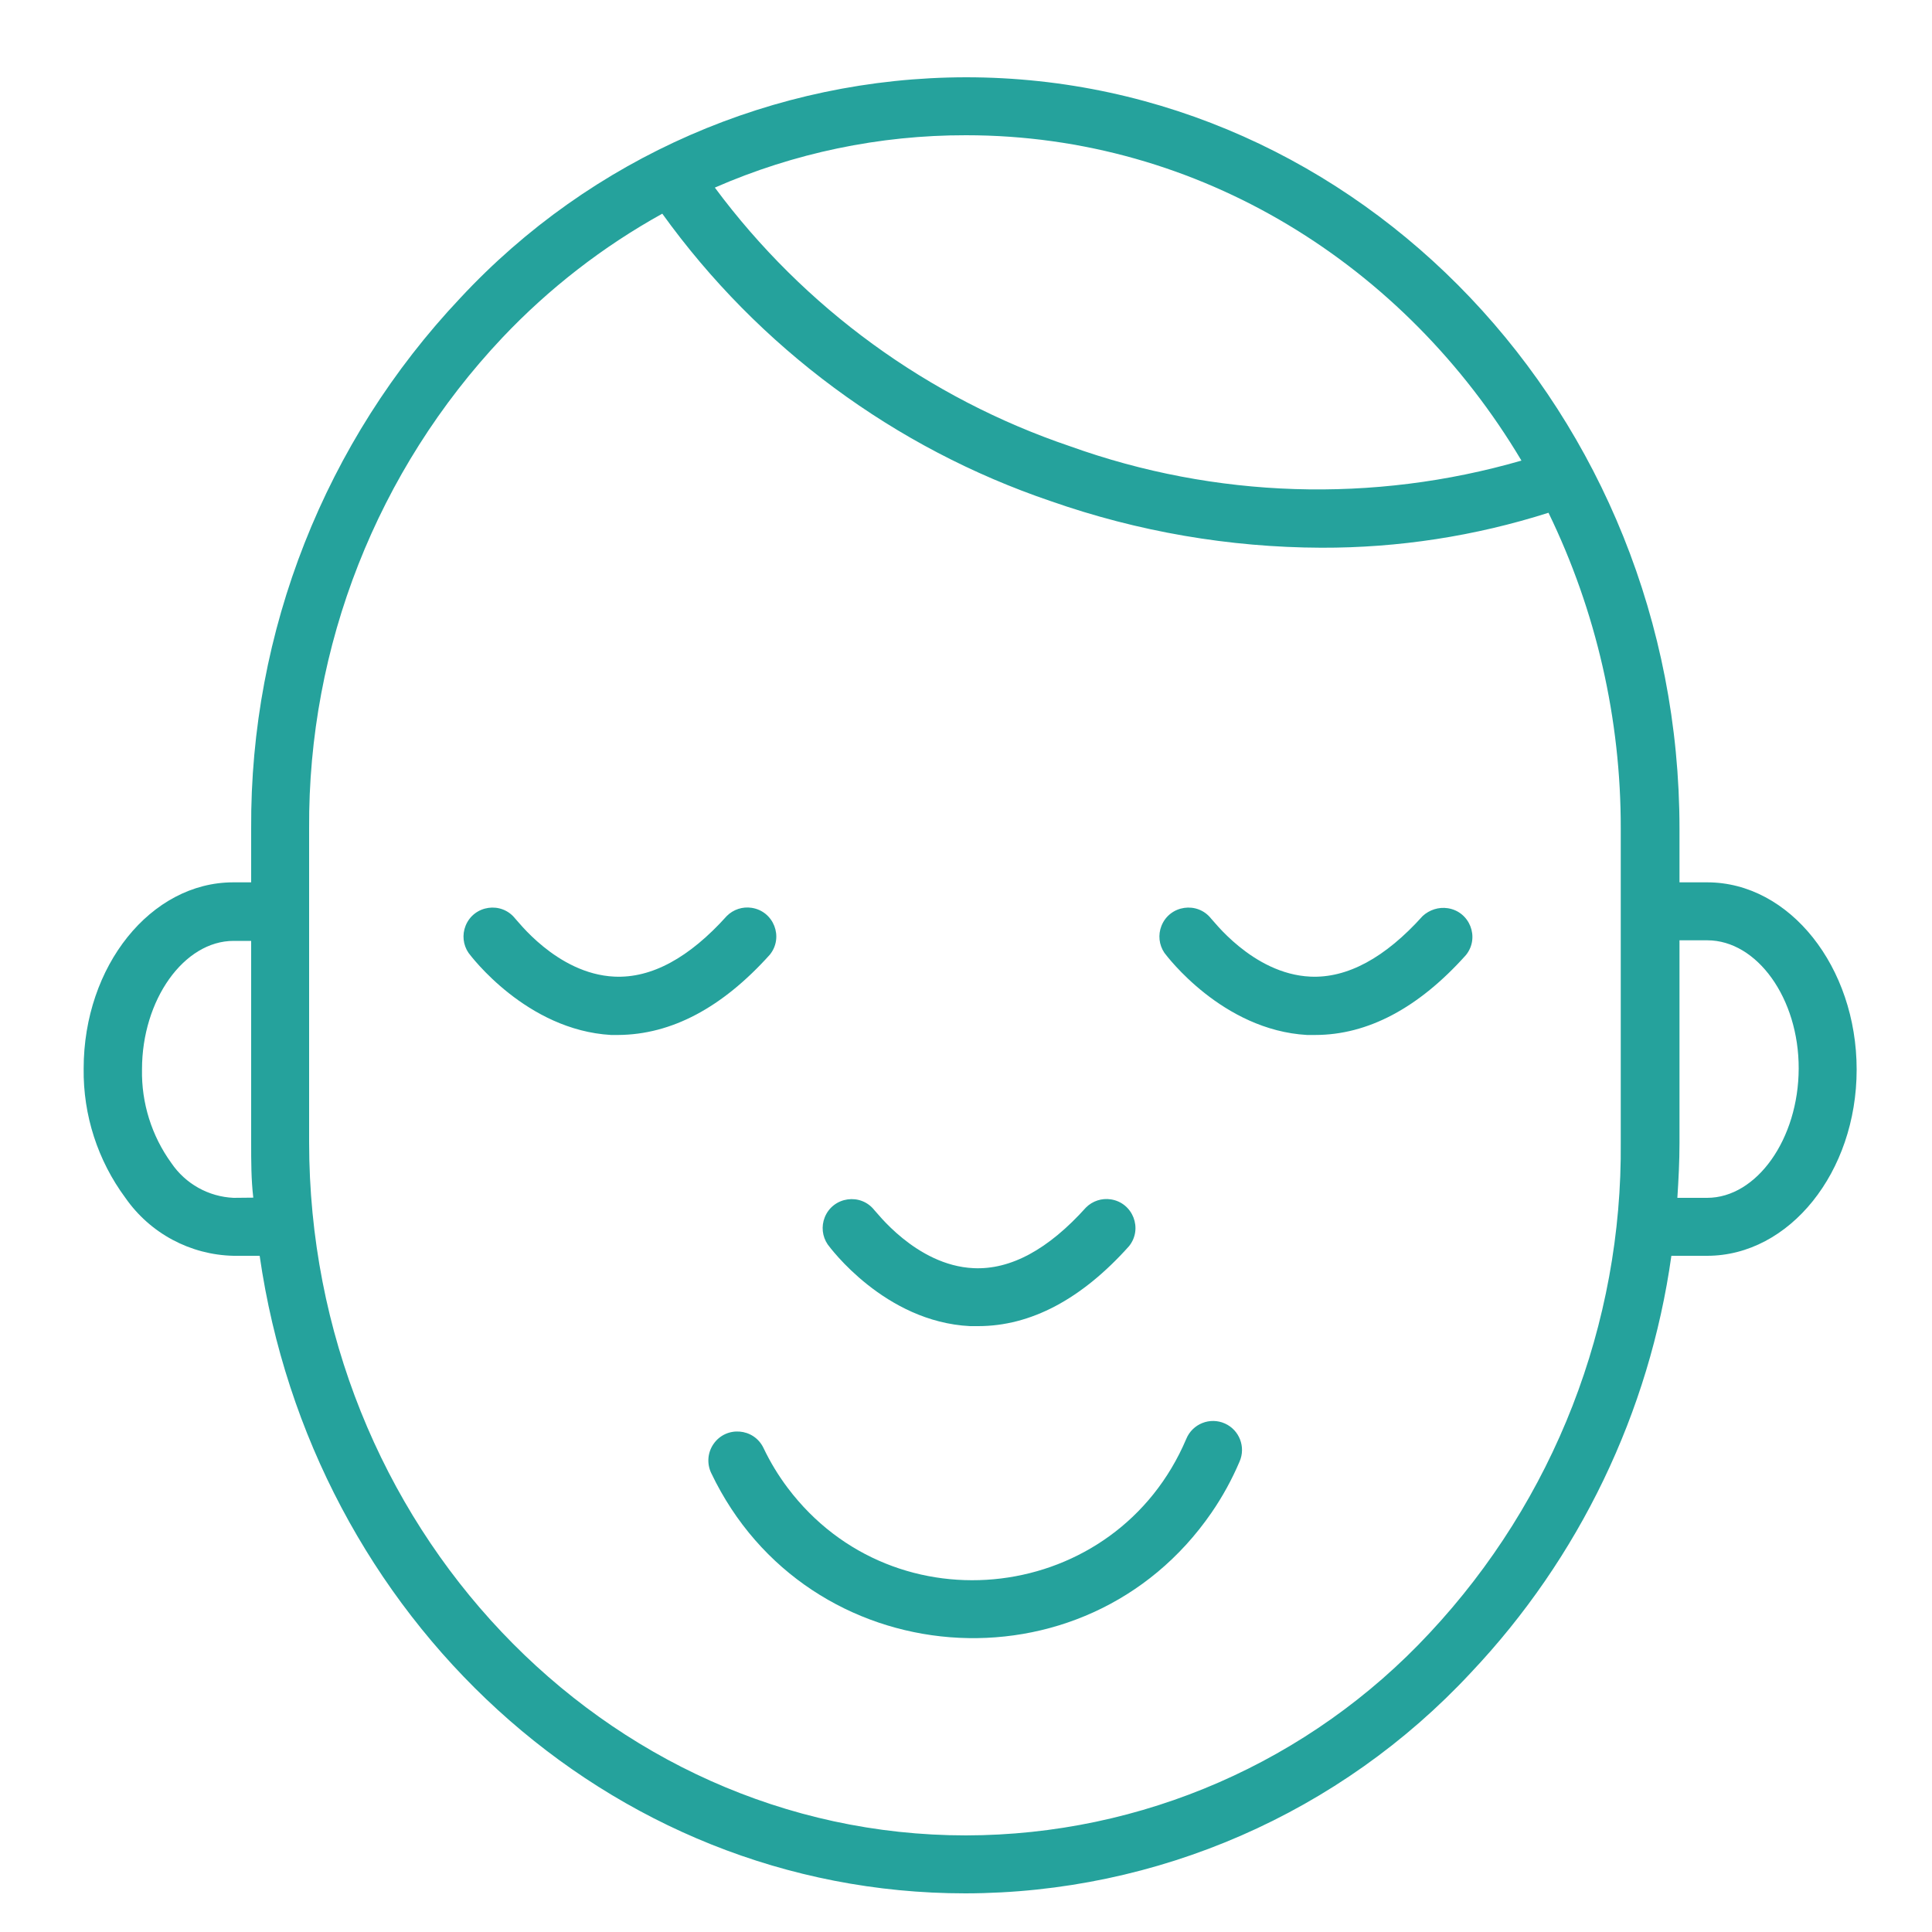
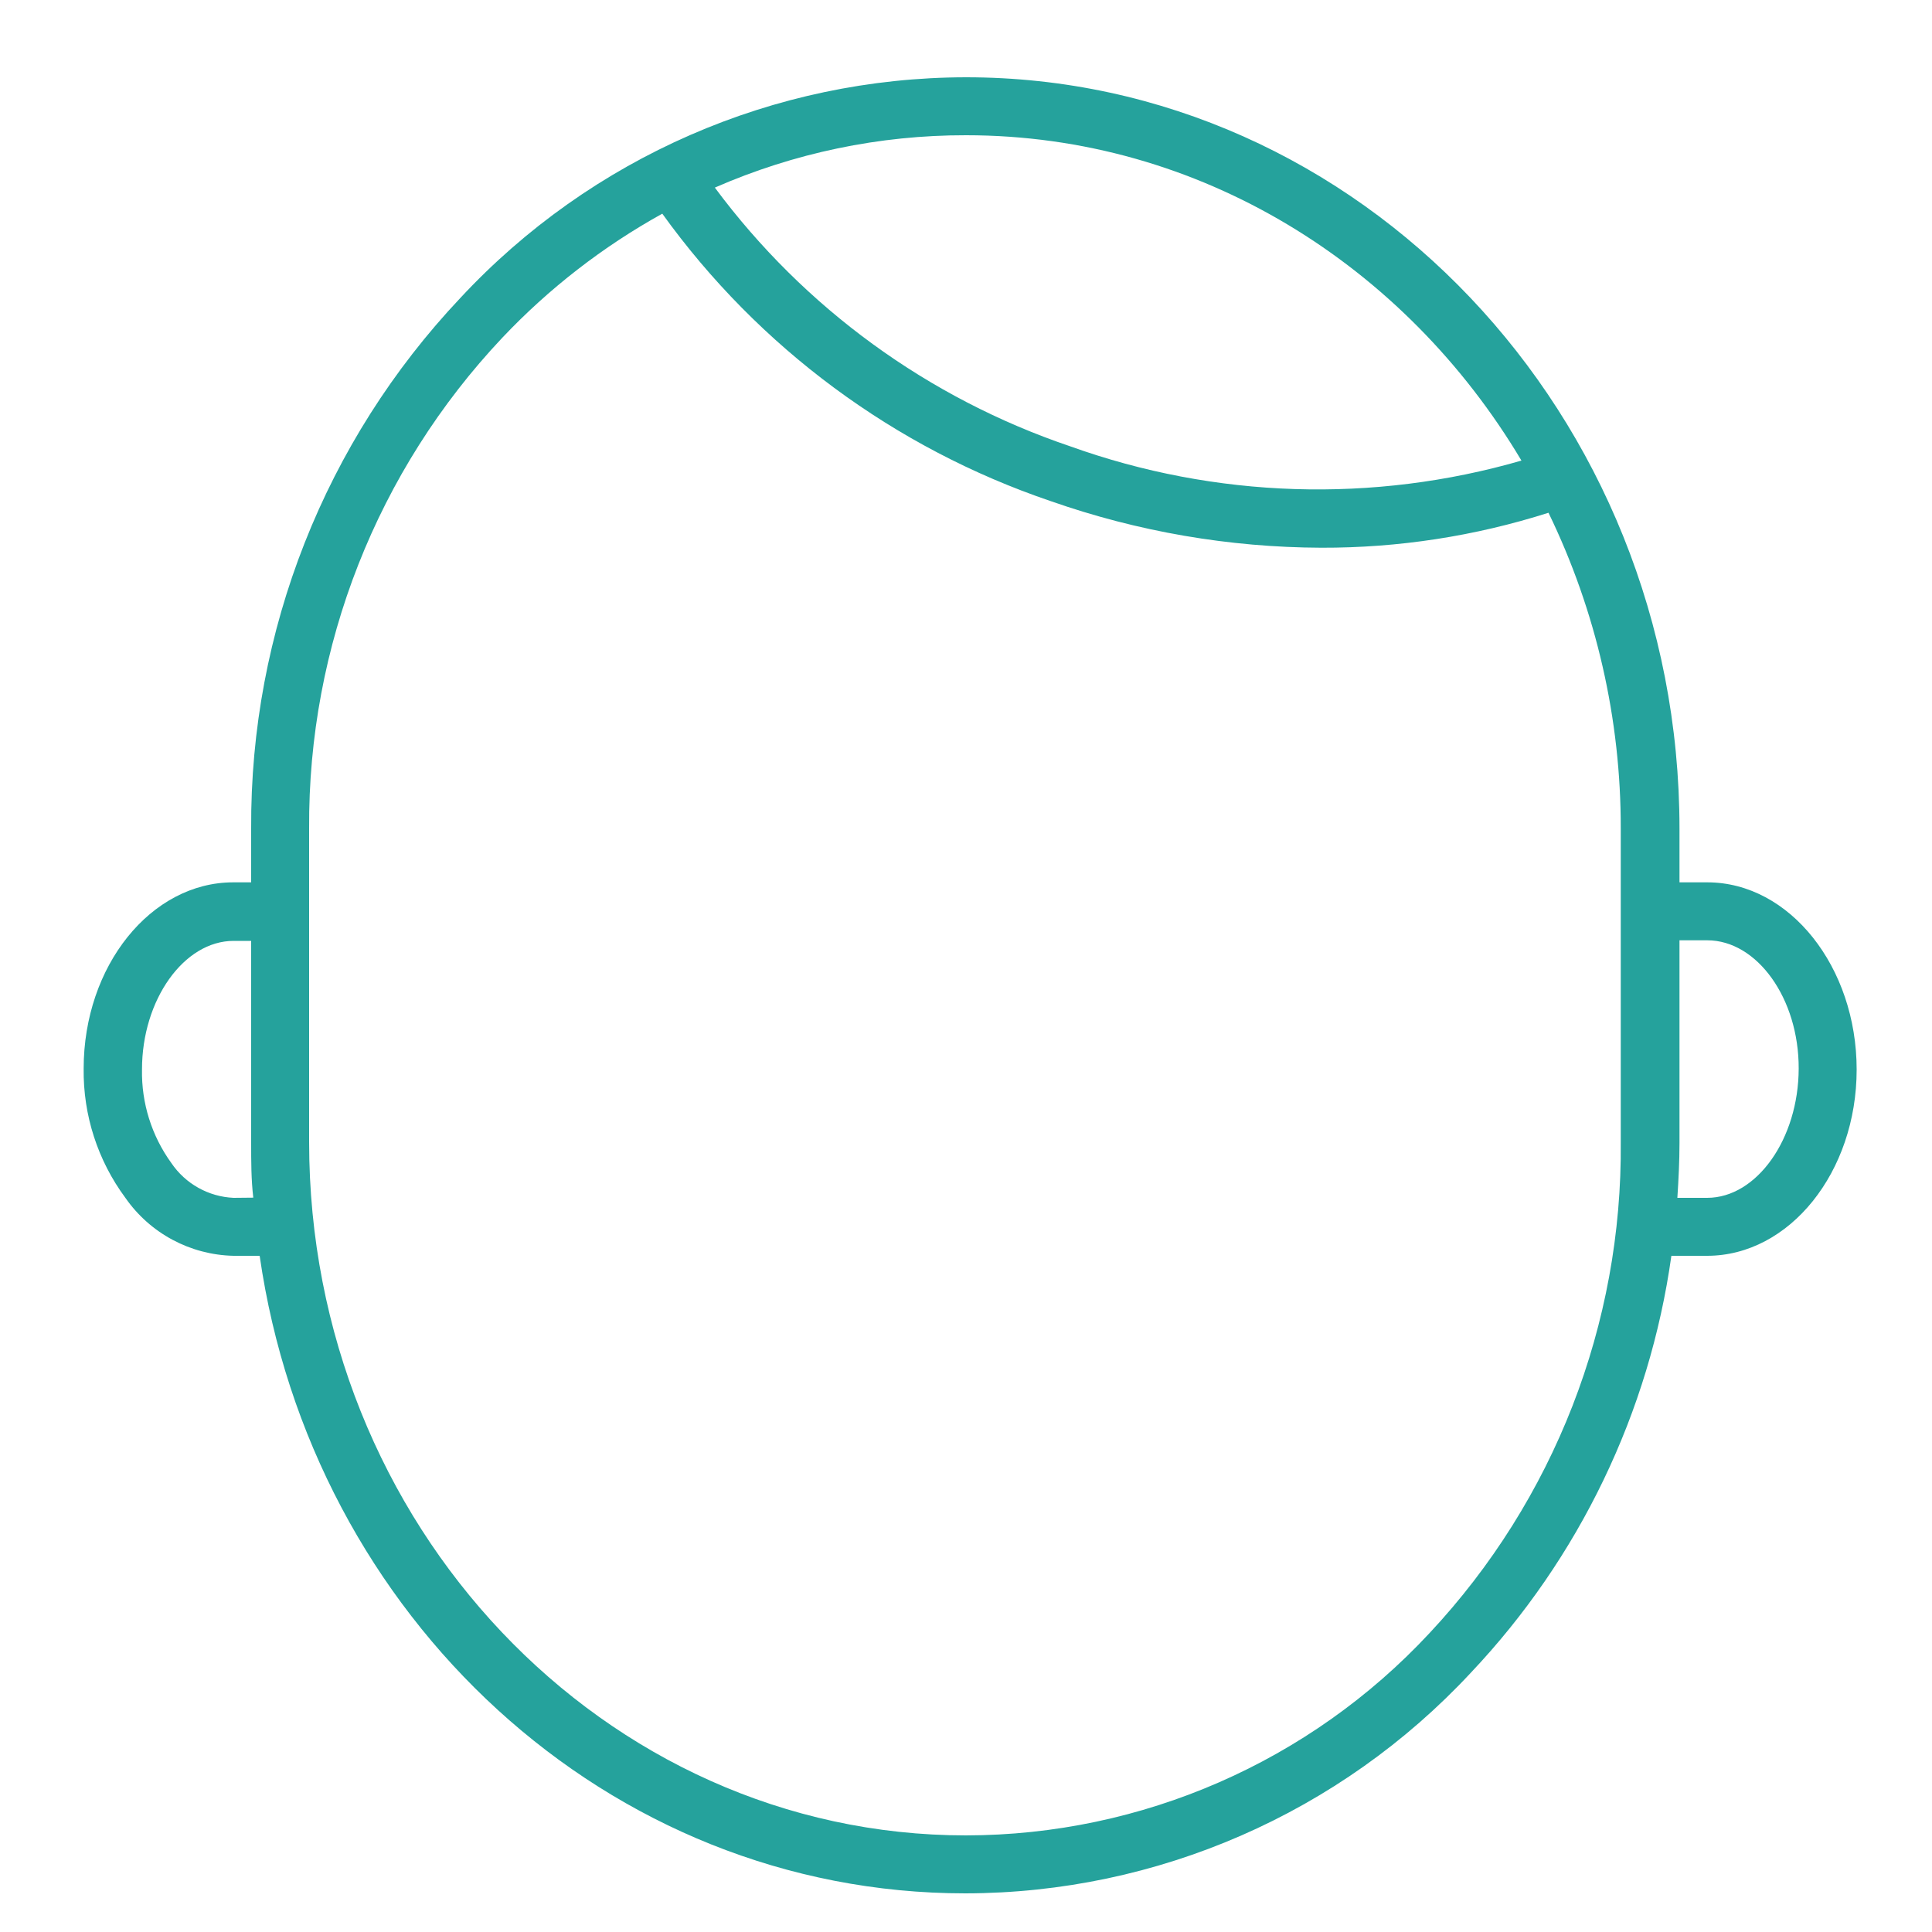
<svg xmlns="http://www.w3.org/2000/svg" viewBox="1950 2450 100 100" width="100" height="100" data-guides="{&quot;vertical&quot;:[],&quot;horizontal&quot;:[]}">
  <path fill="#25a29c" stroke="none" fill-opacity="1" stroke-width="1" stroke-opacity="1" color="rgb(51, 51, 51)" fill-rule="evenodd" font-size-adjust="none" id="tSvg15155a9d497" title="Path 3" d="M 2038.37 2495.67 C 2037.89 2495.67 2037.41 2495.67 2036.93 2495.67C 2036.93 2494.743 2036.93 2493.817 2036.93 2492.89C 2036.93 2471.45 2020.36 2454 2000 2454C 1990.07 2454.013 1980.592 2458.149 1973.83 2465.42C 1966.823 2472.84 1962.944 2482.675 1963 2492.88C 1963 2493.81 1963 2494.74 1963 2495.67C 1962.69 2495.67 1962.38 2495.67 1962.07 2495.67C 1957.81 2495.67 1954.33 2500 1954.33 2505.31C 1954.299 2507.716 1955.058 2510.066 1956.49 2512C 1957.769 2513.838 1959.851 2514.953 1962.09 2515C 1962.54 2515 1962.99 2515 1963.44 2515C 1966.13 2533.68 1981.44 2548 1999.97 2548C 2009.896 2547.985 2019.37 2543.849 2026.13 2536.58C 2031.747 2530.639 2035.375 2523.097 2036.51 2515C 2037.127 2515 2037.743 2515 2038.36 2515C 2042.62 2515 2046.1 2510.67 2046.1 2505.36C 2046.1 2500.05 2042.63 2495.67 2038.37 2495.67ZM 2000 2457 C 2012.11 2457 2022.74 2463.74 2028.75 2473.84C 2021.079 2476.058 2012.905 2475.799 2005.39 2473.1C 1998.04 2470.612 1991.624 2465.941 1987 2459.71C 1991.099 2457.916 1995.526 2456.993 2000 2457ZM 1962.09 2512 C 1960.793 2511.942 1959.599 2511.275 1958.87 2510.2C 1957.85 2508.792 1957.316 2507.089 1957.35 2505.35C 1957.35 2501.75 1959.52 2498.7 1962.09 2498.7C 1962.393 2498.7 1962.697 2498.7 1963 2498.7C 1963 2502.18 1963 2505.66 1963 2509.14C 1963 2510.14 1963 2511.05 1963.11 2511.99C 1962.77 2511.993 1962.43 2511.997 1962.09 2512ZM 2024 2534.52 C 2017.8 2541.191 2009.107 2544.987 2000 2545C 1981.25 2545 1966 2528.9 1966 2509.11C 1966 2503.7 1966 2498.29 1966 2492.88C 1965.943 2483.442 1969.525 2474.346 1976 2467.48C 1978.414 2464.928 1981.207 2462.762 1984.28 2461.06C 1989.27 2467.994 1996.3 2473.196 2004.39 2475.94C 2008.89 2477.518 2013.622 2478.333 2018.39 2478.35C 2022.38 2478.362 2026.348 2477.751 2030.15 2476.54C 2032.622 2481.635 2033.901 2487.227 2033.89 2492.89C 2033.89 2498.297 2033.89 2503.703 2033.89 2509.11C 2033.979 2518.536 2030.438 2527.634 2024 2534.52ZM 2038.36 2512 C 2037.847 2512 2037.333 2512 2036.82 2512C 2036.88 2511.06 2036.93 2510.12 2036.93 2509.17C 2036.93 2505.67 2036.93 2502.17 2036.93 2498.67C 2037.41 2498.67 2037.89 2498.67 2038.37 2498.67C 2040.94 2498.67 2043.11 2501.67 2043.1 2505.31C 2043.09 2508.95 2040.93 2512 2038.36 2512Z" />
-   <path fill="#25a29c" stroke="none" fill-opacity="1" stroke-width="1" stroke-opacity="1" color="rgb(51, 51, 51)" fill-rule="evenodd" font-size-adjust="none" id="tSvg132a71c5ee4" title="Path 4" d="M 2013.4 2523.68 C 2012.627 2523.334 2011.721 2523.697 2011.4 2524.48C 2007.79 2532.983 1996.329 2534.39 1990.77 2527.012C 1990.285 2526.368 1989.866 2525.677 1989.52 2524.95C 1989.023 2523.907 1987.584 2523.792 1986.929 2524.744C 1986.625 2525.186 1986.58 2525.756 1986.81 2526.24C 1991.776 2536.665 2006.164 2537.805 2012.71 2528.292C 2013.281 2527.462 2013.766 2526.577 2014.16 2525.65C 2014.49 2524.896 2014.151 2524.017 2013.4 2523.68ZM 2000.21 2518.64 C 2000.35 2518.64 2000.49 2518.64 2000.63 2518.64C 2003.35 2518.64 2005.98 2517.25 2008.44 2514.5C 2009.163 2513.599 2008.639 2512.254 2007.498 2512.079C 2007.026 2512.006 2006.548 2512.163 2006.21 2512.5C 2004.26 2514.67 2002.31 2515.73 2000.39 2515.64C 1997.39 2515.5 1995.3 2512.64 1995.26 2512.64C 1994.547 2511.732 1993.118 2511.937 1992.688 2513.009C 1992.503 2513.472 1992.559 2513.997 1992.84 2514.41C 1992.95 2514.56 1995.79 2518.42 2000.21 2518.64ZM 2023.64 2497.41 C 2021.69 2499.58 2019.73 2500.64 2017.82 2500.55C 2014.82 2500.41 2012.73 2497.55 2012.69 2497.55C 2011.977 2496.642 2010.548 2496.847 2010.118 2497.919C 2009.933 2498.382 2009.989 2498.907 2010.27 2499.32C 2010.39 2499.48 2013.27 2503.32 2017.65 2503.57C 2017.79 2503.57 2017.93 2503.57 2018.07 2503.57C 2020.79 2503.57 2023.42 2502.18 2025.88 2499.43C 2026.603 2498.529 2026.079 2497.184 2024.938 2497.009C 2024.466 2496.936 2023.988 2497.093 2023.64 2497.41ZM 1989.85 2499.41 C 1990.573 2498.509 1990.049 2497.164 1988.908 2496.989C 1988.436 2496.916 1987.958 2497.073 1987.62 2497.41C 1985.67 2499.58 1983.72 2500.64 1981.8 2500.55C 1978.8 2500.41 1976.71 2497.55 1976.67 2497.55C 1975.957 2496.642 1974.528 2496.847 1974.098 2497.919C 1973.913 2498.382 1973.969 2498.907 1974.25 2499.32C 1974.37 2499.48 1977.25 2503.32 1981.63 2503.57C 1981.753 2503.57 1981.877 2503.57 1982 2503.57C 1984.76 2503.55 1987.38 2502.16 1989.85 2499.41Z" />
  <defs />
</svg>